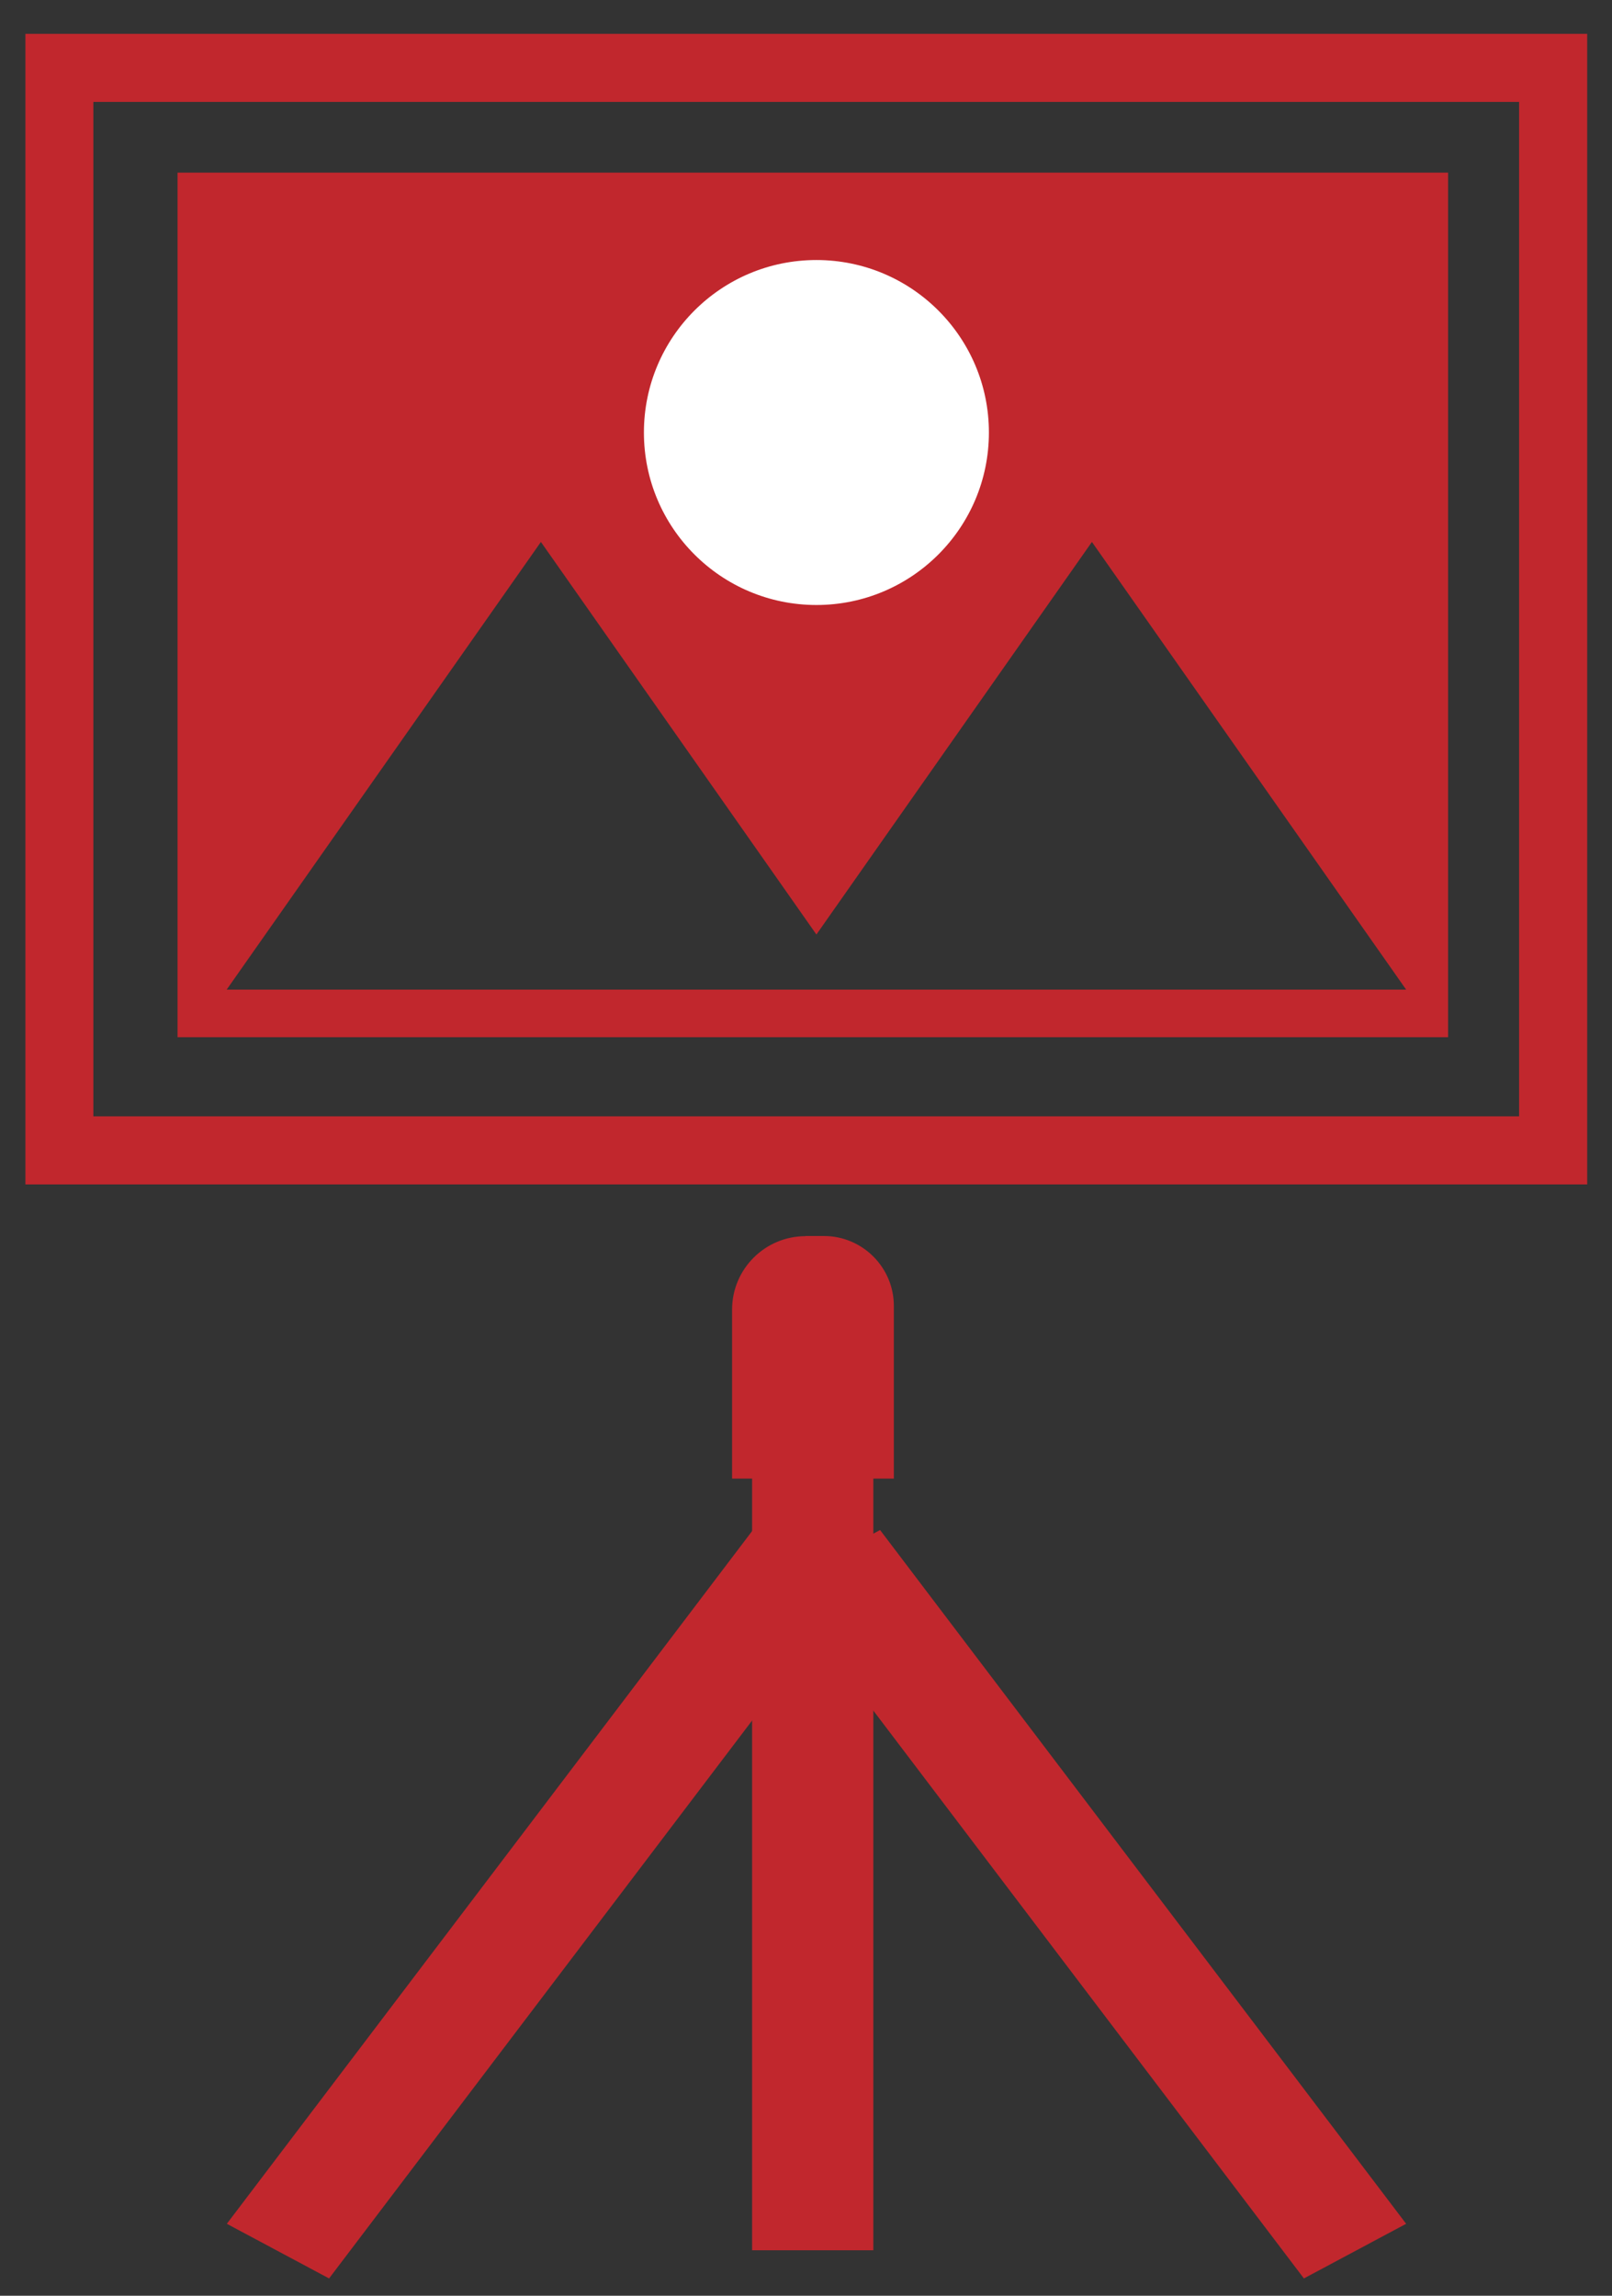
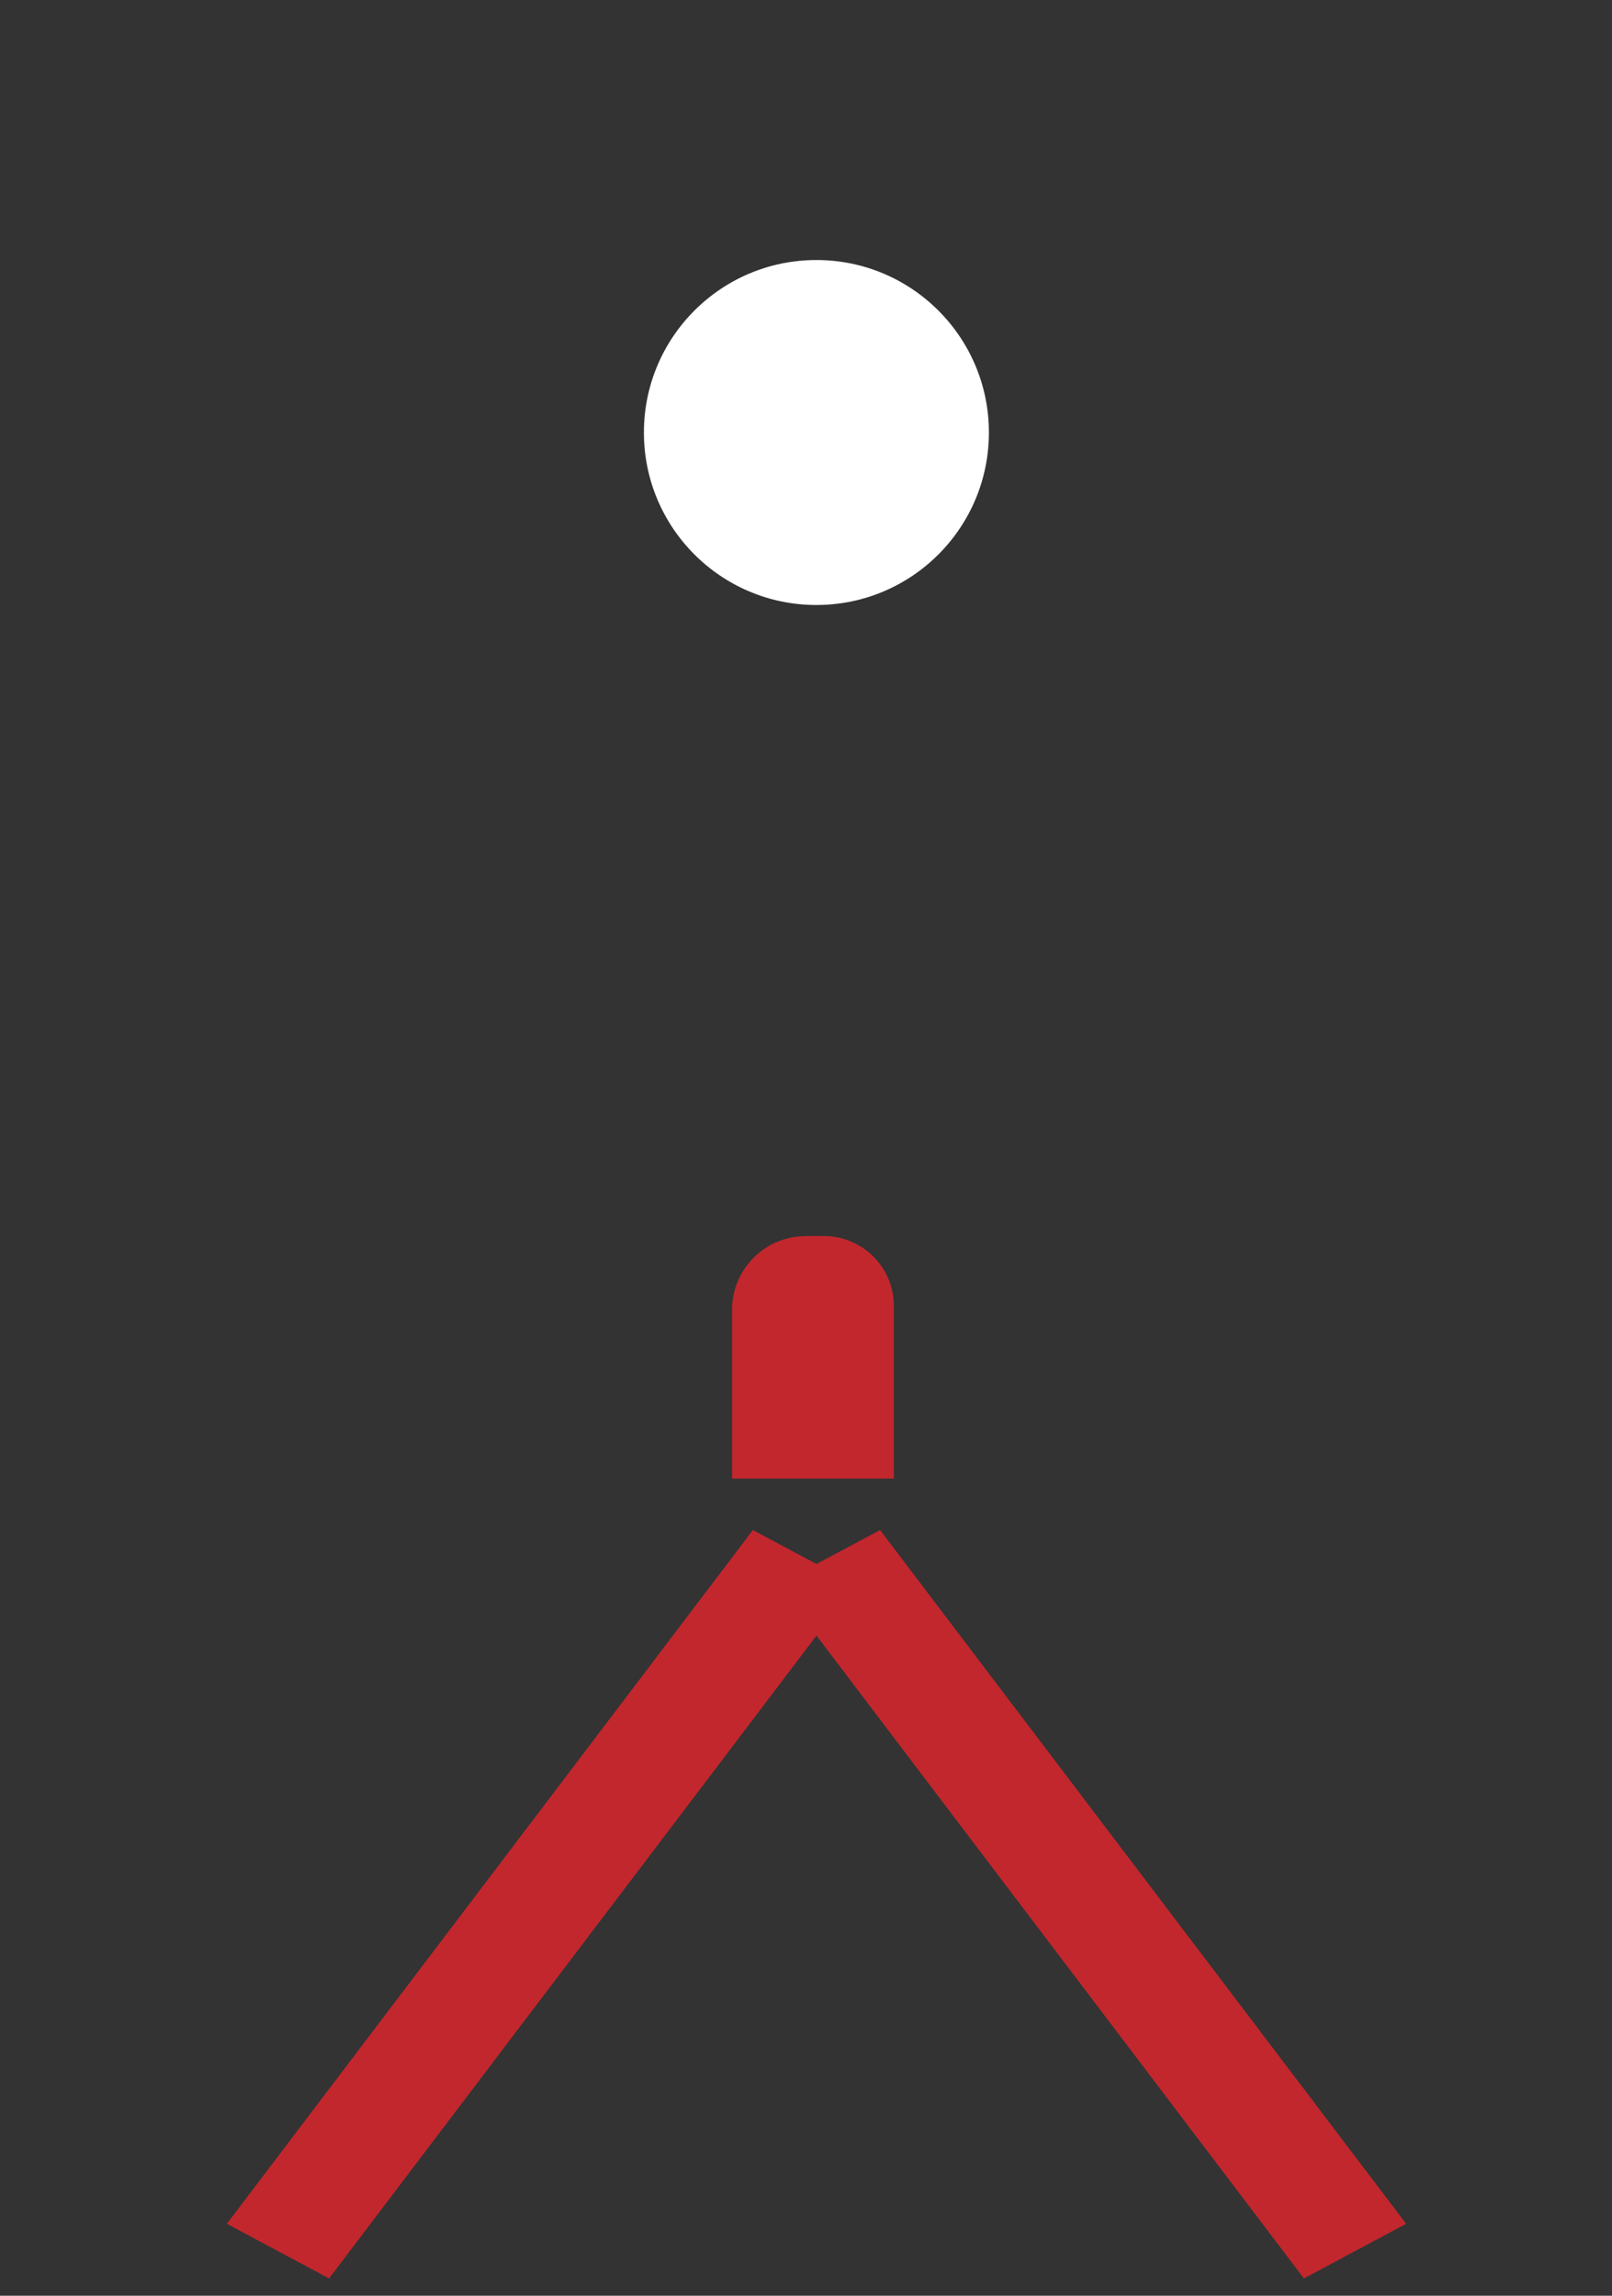
<svg xmlns="http://www.w3.org/2000/svg" id="Layer_1" viewBox="0 0 105.32 150">
  <rect x="0" y="0" width="105.32" height="150" fill="#333333" stroke="none" />
  <defs>
    <style>.cls-1{fill:#c1272d;}.cls-1,.cls-2{stroke-width:0px;}.cls-2{fill:#fff;}</style>
  </defs>
-   <path class="cls-1" d="M99.25,6.66v66.28H6.1V6.66h93.15M103.7,2.21H1.66v75.18h102.04V2.21h0Z" />
  <path class="cls-1" d="M52.62,80.76h1.21c2.52,0,4.57,2.05,4.57,4.57v11.28h-10.57v-11.04c0-2.65,2.15-4.8,4.8-4.8Z" />
  <polygon class="cls-1" points="85.19 148.87 50.82 103.54 57.5 99.97 91.87 145.3 85.19 148.87" />
-   <rect class="cls-1" x="26.24" y="116.19" width="53.74" height="7.92" transform="translate(173.25 67.05) rotate(90)" />
  <polygon class="cls-1" points="49.19 99.97 14.82 145.3 21.5 148.87 55.87 103.54 49.19 99.97" />
-   <path class="cls-1" d="M11.6,11.28v56.49h83.01V11.28H11.6ZM55.87,64.66H14.81l20.53-29.25,18,25.65,18-25.65,20.53,29.25h-36Z" />
  <circle class="cls-2" cx="53.34" cy="28.26" r="11.27" />
</svg>